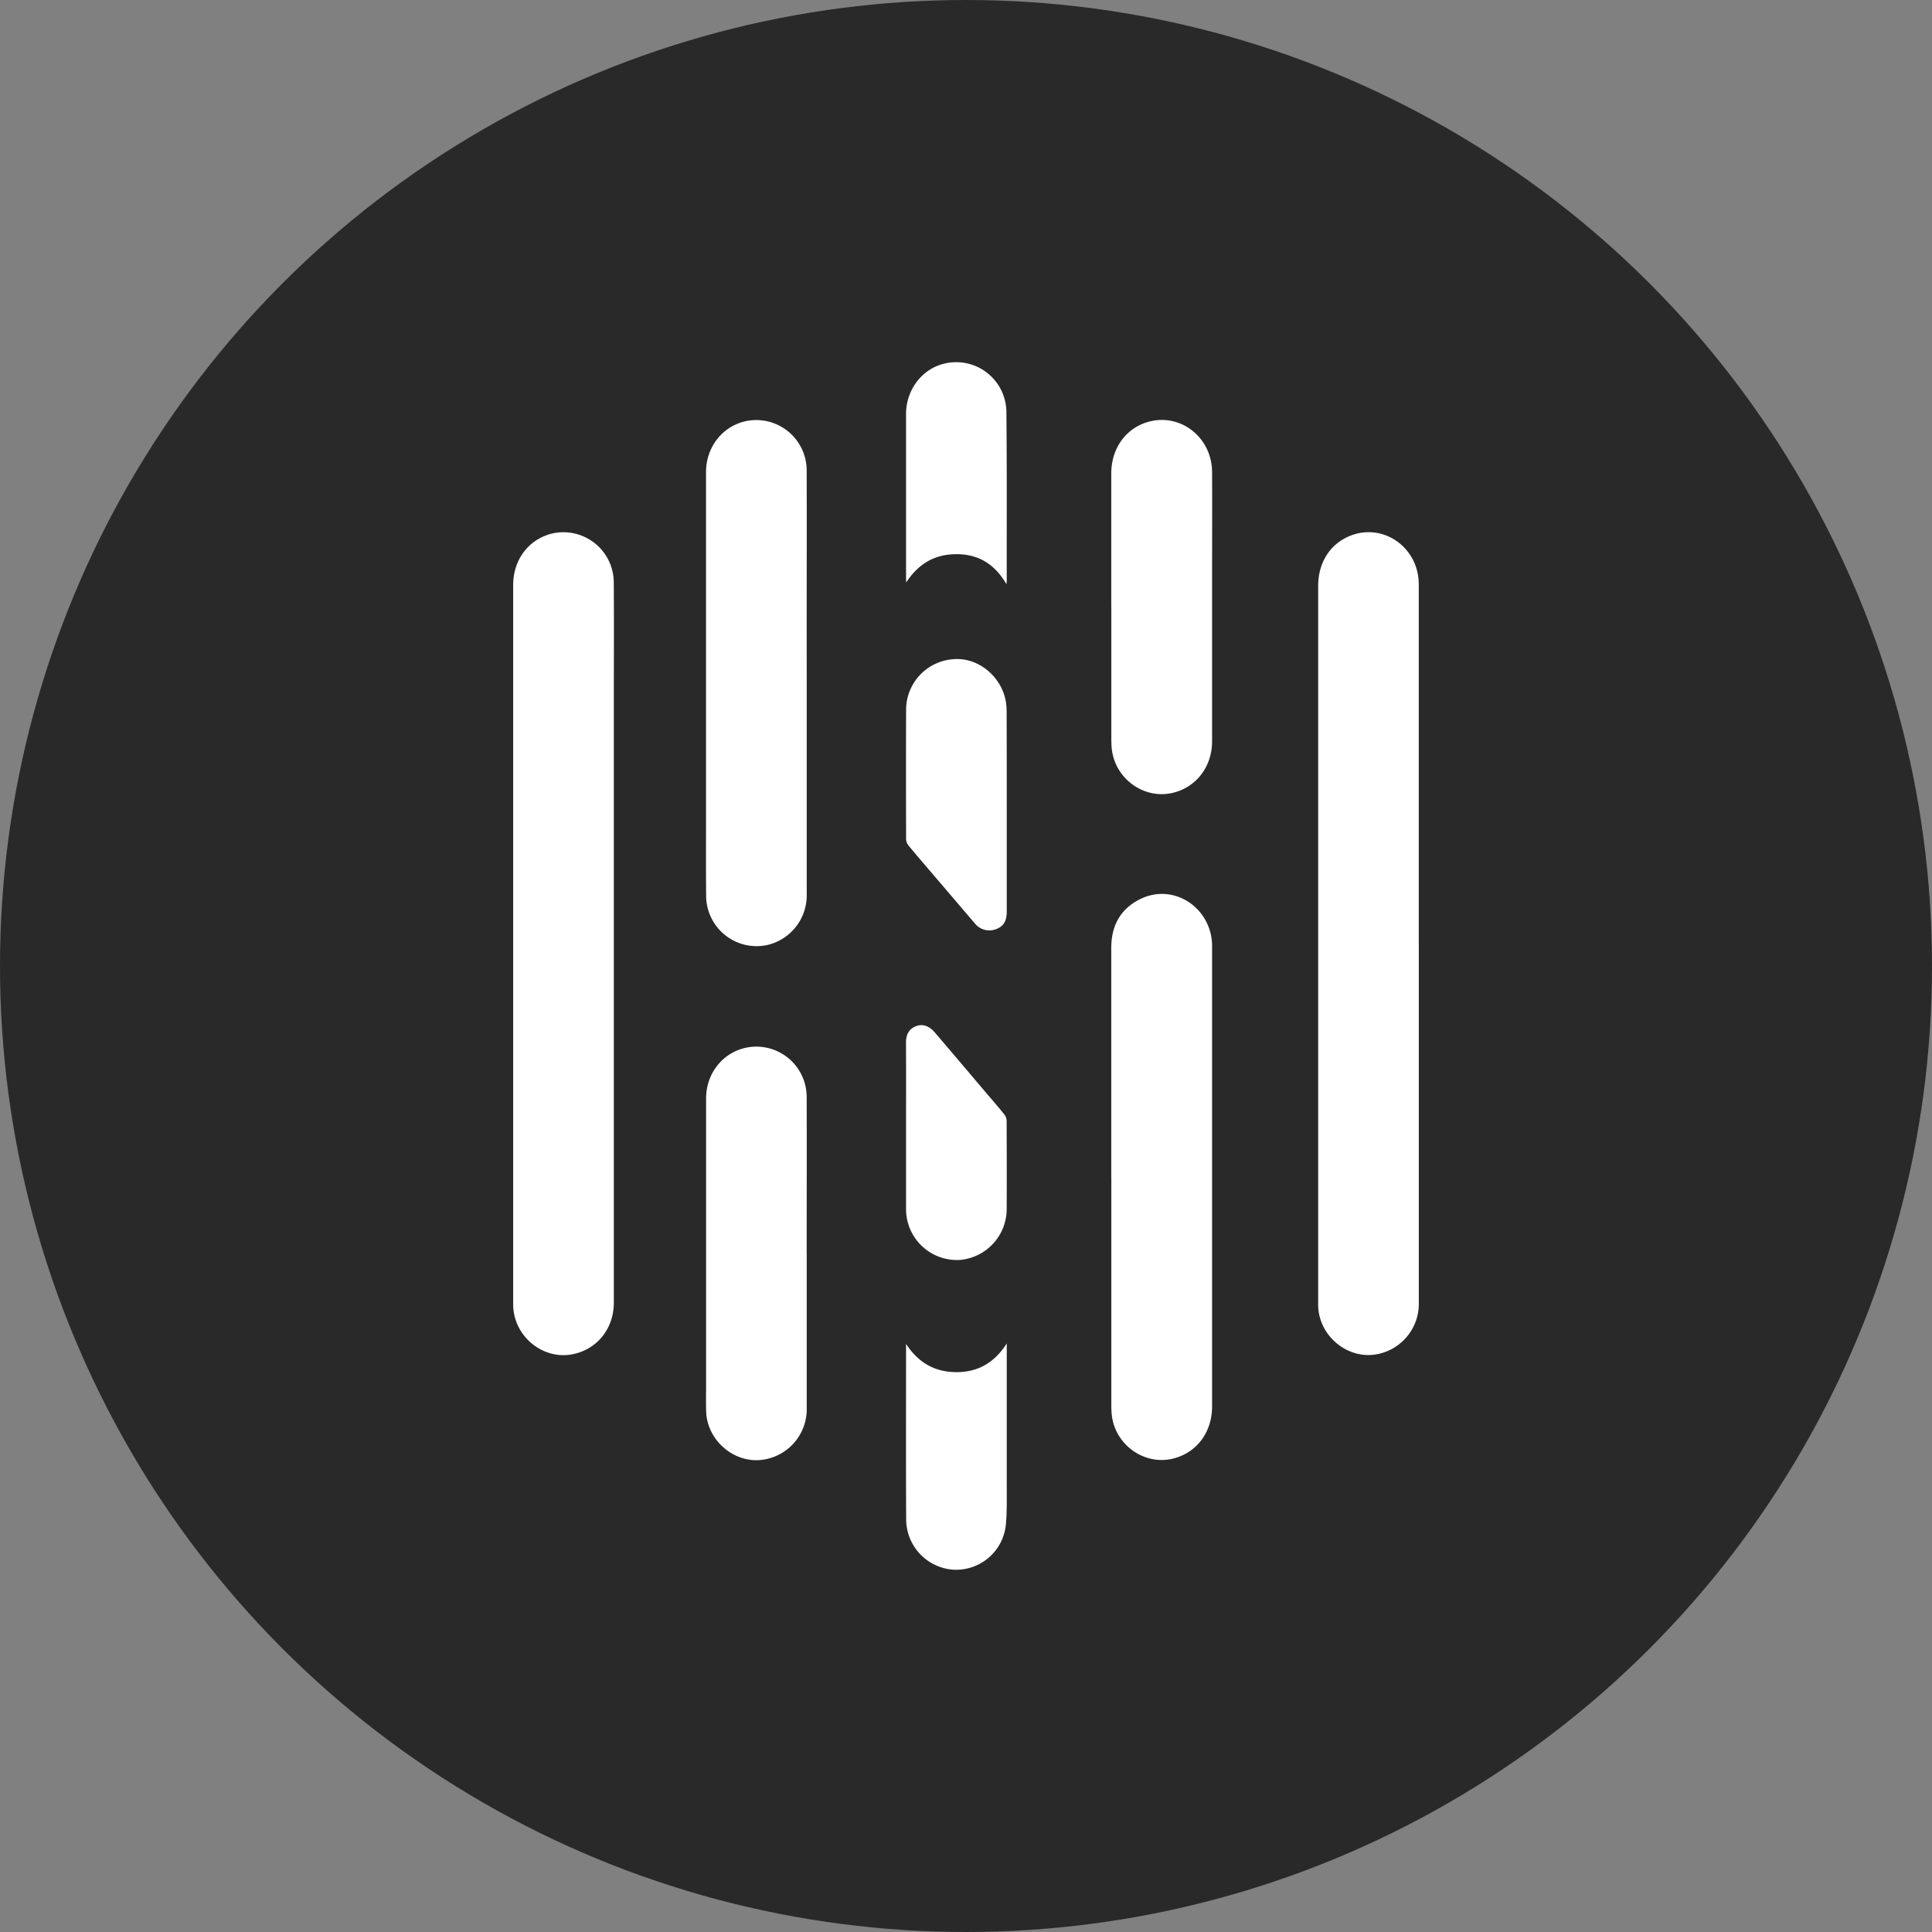
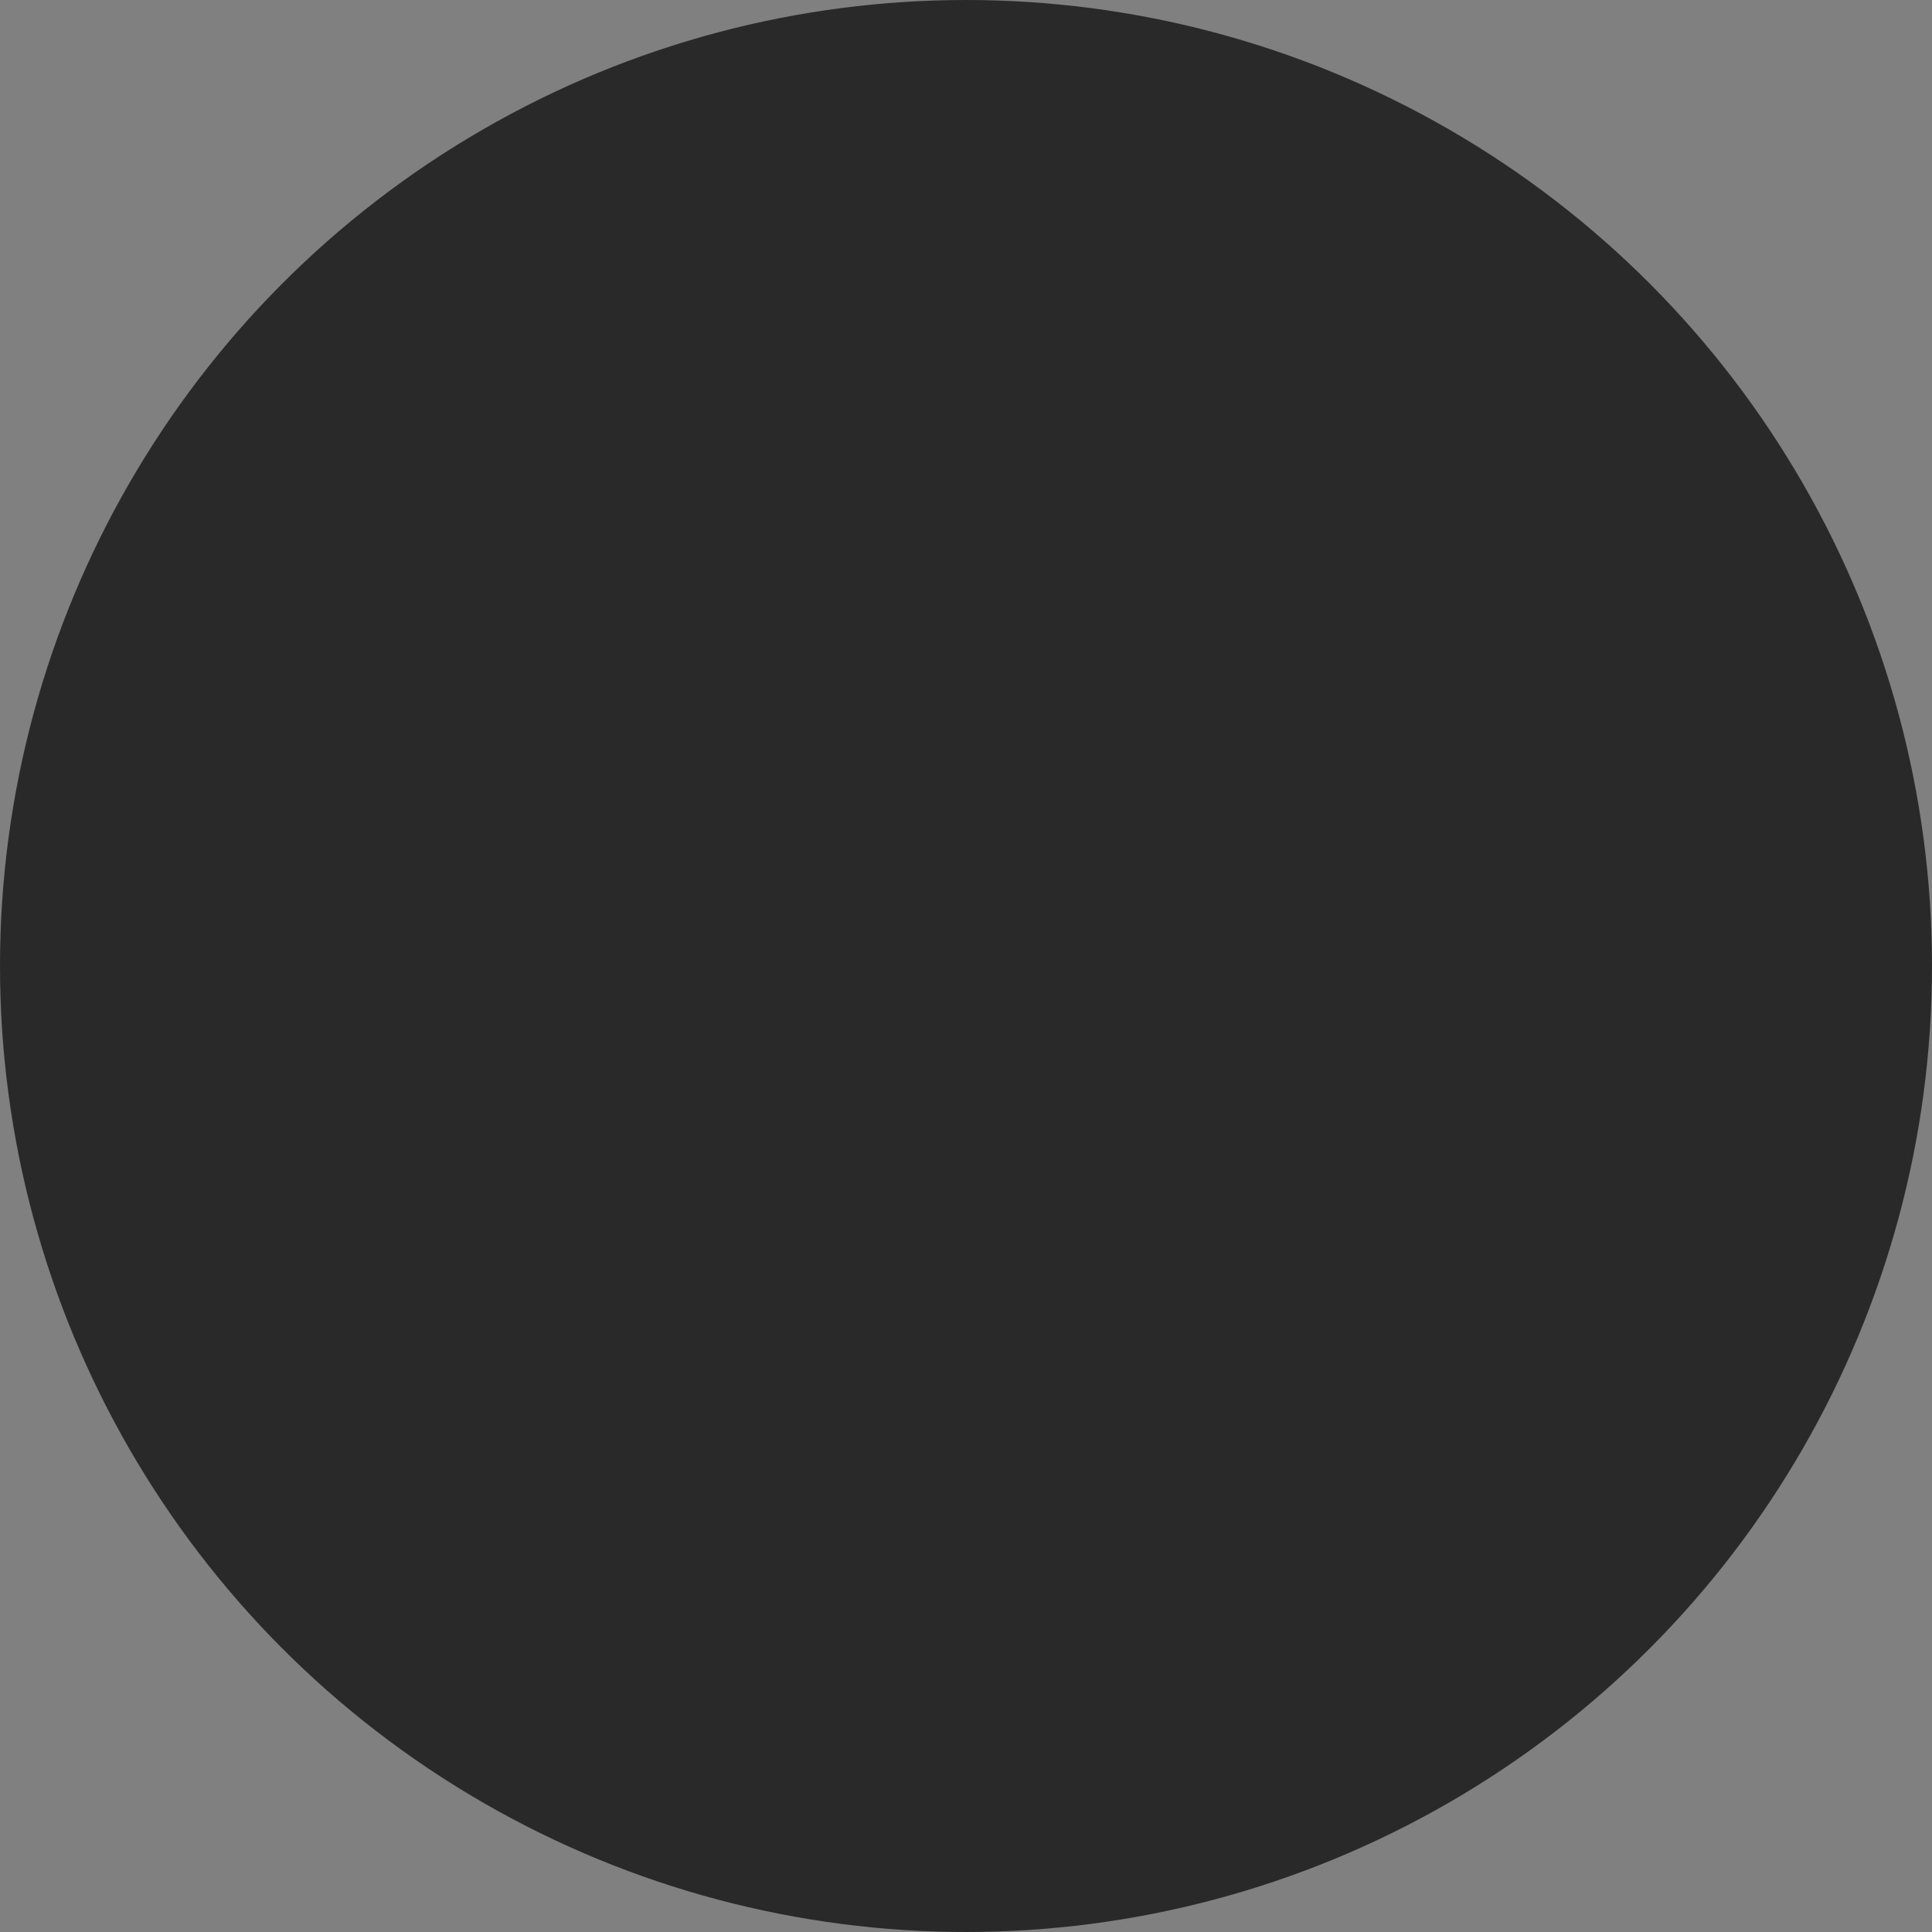
<svg xmlns="http://www.w3.org/2000/svg" viewBox="0 0 32 32">
  <rect x="0" y="0" width="32" height="32" fill="#808080" stroke="none" />
  <g fill="none" fill-rule="evenodd">
    <circle cx="16" cy="16" fill="#292929" r="16" />
-     <path d="M15.007 18.657c0-.46.002-.919-.001-1.378-.001-.128.036-.226.155-.278.11-.048.225-.014.321.098.286.334.57.67.855 1.006.1.117.201.233.298.354a.175.175 0 01.038.1c.002.485.003.97.001 1.454a.848.848 0 01-.771.855.842.842 0 01-.888-.726c-.009-.055-.008-.112-.008-.168v-1.317zm.003-9.01c-.001-.02-.003-.039-.003-.059V6.856c.001-.42.289-.774.679-.843a.831.831 0 01.983.821c.01.931.004 1.863.006 2.794l-.005.048c-.194-.332-.462-.498-.828-.497-.362 0-.632.16-.832.468zm-.003 12.613c.204.31.476.468.841.467.364-.001.629-.167.827-.475v2.314c-.001.227.006.456-.014.68a.829.829 0 01-.87.753.838.838 0 01-.782-.832c-.005-.893-.002-1.786-.002-2.68v-.227zm1.668-8.826v1.661c0 .158-.05.244-.17.292a.309.309 0 01-.36-.094l-.724-.848c-.125-.146-.25-.291-.373-.44a.174.174 0 01-.04-.1c-.002-.714-.003-1.429 0-2.143a.84.84 0 01.766-.842c.395-.044.787.25.879.664.015.069.02.141.02.212.002.546.002 1.092.002 1.638zm1.731-3.377v-2.22c.002-.402.231-.73.587-.842.54-.171 1.08.237 1.083.825.003.554 0 1.108 0 1.661v2.795c0 .413-.248.747-.627.85-.493.133-.996-.23-1.037-.749a1.965 1.965 0 01-.005-.153v-2.167zM13.362 20.76v2.565a.845.845 0 01-.693.847c-.48.092-.959-.298-.973-.797-.004-.143-.001-.286-.001-.429v-4.753c0-.399.256-.736.628-.832a.834.834 0 011.038.812c.003.862 0 1.725 0 2.587zm0-9.446v3.499a.845.845 0 01-.656.84.836.836 0 01-1.01-.81c-.005-.506-.001-1.011-.002-1.517V7.82c0-.412.268-.756.653-.843a.835.835 0 011.014.821c.003.899 0 1.797 0 2.696zm5.044 8.186v-3.8c0-.379.162-.66.5-.818.542-.251 1.15.15 1.17.763v7.648c0 .418-.239.75-.616.858-.494.142-1.006-.22-1.048-.741a2.013 2.013 0 01-.005-.16v-3.752zm5.094-3.866v5.94a.85.85 0 01-.671.852c-.492.107-.982-.286-.996-.799V9.707c0-.385.193-.692.519-.828.55-.23 1.147.184 1.147.798v5.956zm-13.333-.009v5.949c0 .42-.26.757-.652.85-.5.12-1.001-.274-1.015-.799V9.688c0-.409.245-.741.62-.845a.834.834 0 011.046.802c.005.655.001 1.311.001 1.967v4.012z" fill="#fff" />
  </g>
</svg>